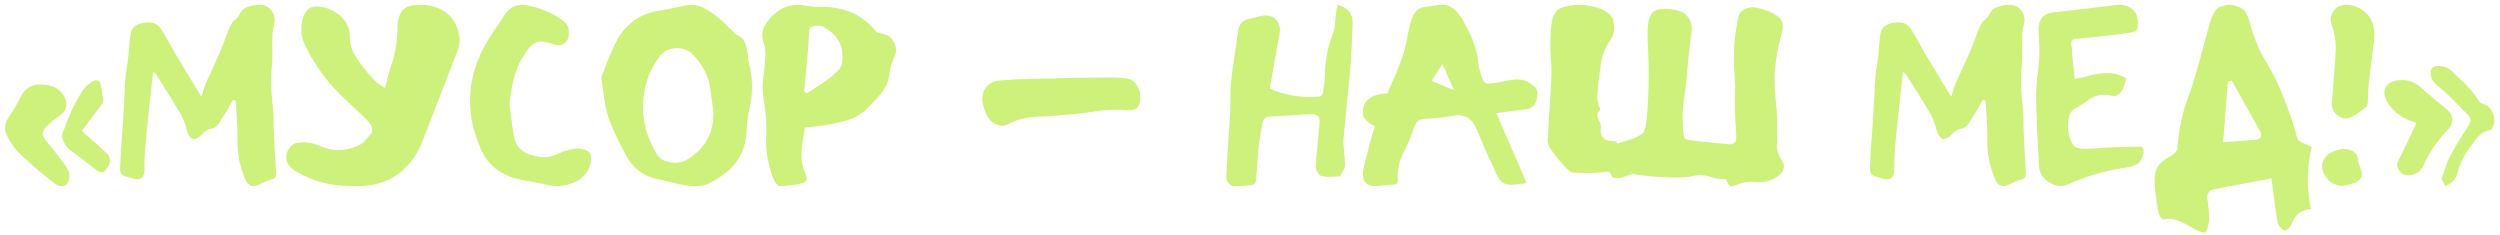
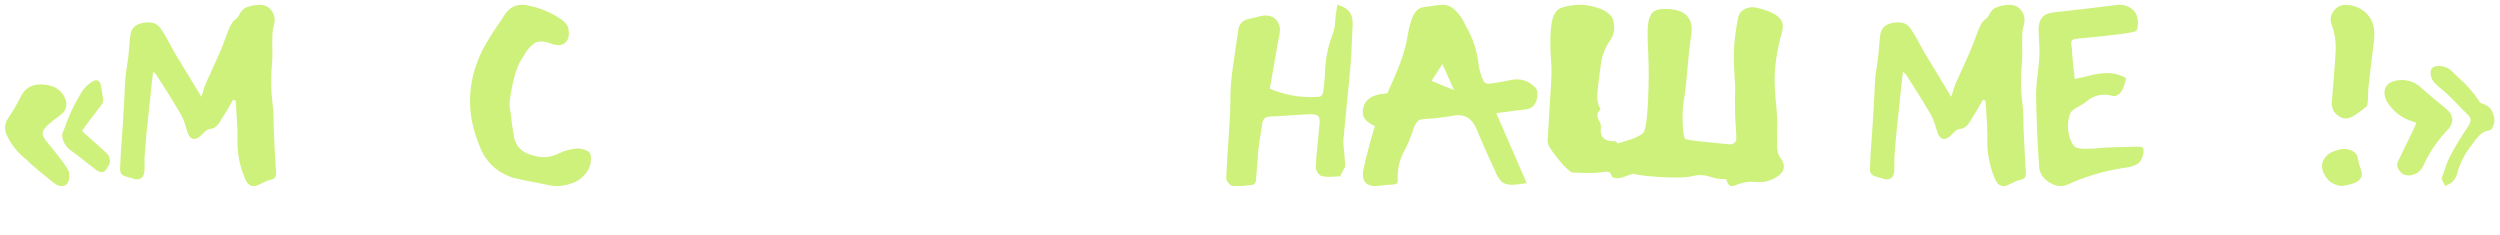
<svg xmlns="http://www.w3.org/2000/svg" width="309" height="29" viewBox="0 0 309 29" fill="none">
  <path d="M12.562 21.281C12.354 21.281 12.115 21.177 11.844 20.969C11.427 20.656 11.016 20.338 10.609 20.016C10.068 19.568 9.505 19.135 8.922 18.719C8.266 18.302 7.859 17.719 7.703 16.969L7.688 16.656L7.703 16.531L8 15.781C8.573 14.125 9.333 12.562 10.281 11.094C10.615 10.656 11.026 10.302 11.516 10.031C11.651 9.948 11.776 9.906 11.891 9.906C11.984 9.906 12.068 9.932 12.141 9.984C12.318 10.099 12.427 10.297 12.469 10.578L12.594 11.281C12.698 11.833 12.75 12.198 12.75 12.375C12.75 12.573 12.693 12.75 12.578 12.906C12.255 13.344 11.927 13.776 11.594 14.203C11.052 14.891 10.651 15.427 10.391 15.812L10.125 16.188C11.885 17.75 12.943 18.703 13.297 19.047C13.495 19.266 13.594 19.588 13.594 20.016C13.562 20.213 13.474 20.412 13.328 20.609L13.219 20.797C13.042 21.12 12.823 21.281 12.562 21.281ZM7.562 23C7.219 23 6.818 22.792 6.359 22.375L5.5 21.672C4.583 20.953 3.807 20.276 3.172 19.641C2.109 18.807 1.302 17.766 0.75 16.516C0.667 16.266 0.625 16.026 0.625 15.797C0.625 15.37 0.76 14.963 1.031 14.578C1.583 13.745 2.089 12.885 2.547 12C3.016 10.958 3.839 10.438 5.016 10.438C6.609 10.438 7.646 11.078 8.125 12.359C8.177 12.547 8.203 12.724 8.203 12.891C8.203 13.401 7.964 13.838 7.484 14.203L7.172 14.453C5.901 15.338 5.266 16.016 5.266 16.484C5.266 16.755 5.422 17.078 5.734 17.453C7.568 19.662 8.505 20.963 8.547 21.359L8.562 21.766C8.562 22.588 8.229 23 7.562 23Z" fill="#CEF17B" />
  <path d="M28.797 12.328L28.453 12.953C28.193 13.443 27.912 13.912 27.609 14.359C27.516 14.505 27.427 14.651 27.344 14.797C27.198 15.078 27.021 15.328 26.812 15.547C26.604 15.766 26.302 15.901 25.906 15.953C25.75 15.974 25.599 16.042 25.453 16.156C25.318 16.271 25.177 16.401 25.031 16.547C24.896 16.693 24.755 16.823 24.609 16.938C24.38 17.094 24.172 17.172 23.984 17.172C23.672 17.172 23.422 16.948 23.234 16.5C23.151 16.26 23.073 16.021 23 15.781C22.854 15.219 22.651 14.693 22.391 14.203C21.662 12.943 20.901 11.703 20.109 10.484C19.849 10.068 19.583 9.651 19.312 9.234C19.271 9.172 19.203 9.104 19.109 9.031C19.057 8.99 18.995 8.932 18.922 8.859C18.828 9.672 18.74 10.469 18.656 11.25C18.469 13.062 18.281 14.854 18.094 16.625C18 17.615 17.922 18.599 17.859 19.578V20.312C17.87 20.438 17.875 20.562 17.875 20.688C17.875 20.927 17.854 21.167 17.812 21.406C17.729 21.76 17.588 21.979 17.391 22.062C17.203 22.135 17.042 22.172 16.906 22.172C16.76 22.172 16.609 22.141 16.453 22.078C16.307 22.016 16.146 21.969 15.969 21.938C15.677 21.875 15.417 21.781 15.188 21.656C14.958 21.521 14.844 21.271 14.844 20.906C14.885 19.552 14.963 18.198 15.078 16.844C15.12 16.24 15.162 15.63 15.203 15.016C15.255 14.193 15.302 13.375 15.344 12.562C15.354 12.302 15.37 12.047 15.391 11.797C15.401 11.537 15.412 11.271 15.422 11C15.443 10.427 15.479 9.859 15.531 9.297C15.583 8.859 15.646 8.427 15.719 8C15.781 7.635 15.833 7.266 15.875 6.891C15.917 6.536 15.948 6.177 15.969 5.812C16 5.302 16.052 4.792 16.125 4.281C16.229 3.562 16.651 3.099 17.391 2.891C17.713 2.807 18.026 2.766 18.328 2.766C18.474 2.766 18.62 2.776 18.766 2.797C19.193 2.859 19.557 3.099 19.859 3.516C20.255 4.109 20.62 4.724 20.953 5.359C21.162 5.755 21.375 6.146 21.594 6.531C22.312 7.729 23.062 8.964 23.844 10.234L24.891 11.969C24.974 11.729 25.042 11.51 25.094 11.312C25.208 10.927 25.328 10.583 25.453 10.281C25.703 9.708 25.963 9.135 26.234 8.562C26.547 7.896 26.849 7.224 27.141 6.547C27.37 6.005 27.588 5.453 27.797 4.891C27.943 4.484 28.094 4.083 28.25 3.688C28.385 3.333 28.557 3.005 28.766 2.703C28.87 2.578 28.99 2.469 29.125 2.375C29.312 2.24 29.448 2.083 29.531 1.906C29.76 1.396 30.078 1.062 30.484 0.906C30.891 0.74 31.328 0.641 31.797 0.609H31.844C31.927 0.599 32.005 0.594 32.078 0.594C32.724 0.594 33.224 0.839 33.578 1.328C33.828 1.672 33.953 2.052 33.953 2.469C33.953 2.708 33.911 2.958 33.828 3.219C33.724 3.594 33.672 3.99 33.672 4.406V4.609C33.672 4.734 33.667 4.859 33.656 4.984V6.047C33.667 6.255 33.672 6.469 33.672 6.688C33.672 7 33.661 7.312 33.641 7.625C33.557 8.417 33.516 9.208 33.516 10C33.516 10.979 33.578 11.958 33.703 12.938C33.776 13.542 33.812 14.151 33.812 14.766V15C33.812 15.385 33.823 15.771 33.844 16.156C33.917 17.844 34.005 19.526 34.109 21.203C34.12 21.276 34.125 21.349 34.125 21.422C34.125 21.599 34.094 21.75 34.031 21.875C33.948 22.042 33.755 22.156 33.453 22.219C33.036 22.333 32.635 22.495 32.25 22.703L32 22.828C31.76 22.943 31.542 23 31.344 23C30.927 23 30.599 22.75 30.359 22.25C29.682 20.719 29.344 19.13 29.344 17.484C29.344 17.266 29.349 17.042 29.359 16.812C29.349 15.802 29.302 14.797 29.219 13.797C29.198 13.349 29.172 12.901 29.141 12.453L28.797 12.328Z" fill="#CEF17B" />
-   <path d="M44.203 23L43.203 22.984C40.766 22.984 38.505 22.349 36.422 21.078C35.724 20.641 35.375 20.083 35.375 19.406C35.375 18.917 35.573 18.474 35.969 18.078C36.208 17.838 36.453 17.698 36.703 17.656C36.964 17.615 37.224 17.594 37.484 17.594C38.141 17.594 38.766 17.719 39.359 17.969C40.193 18.354 41.021 18.547 41.844 18.547C42.594 18.547 43.339 18.391 44.078 18.078C44.432 17.953 44.734 17.76 44.984 17.5C45.641 16.844 45.974 16.427 45.984 16.25C45.995 16.073 46 15.979 46 15.969C46 15.615 45.698 15.151 45.094 14.578C44.5 13.984 43.891 13.401 43.266 12.828L42.141 11.781C40.37 10.042 38.932 8.057 37.828 5.828C37.432 5.089 37.234 4.344 37.234 3.594C37.234 3 37.354 2.406 37.594 1.812C37.688 1.615 37.818 1.422 37.984 1.234C38.161 1.047 38.354 0.932 38.562 0.891C38.771 0.839 38.984 0.812 39.203 0.812C40.026 0.812 40.828 1.083 41.609 1.625C42.62 2.312 43.156 3.177 43.219 4.219V4.281C43.219 5.323 43.469 6.229 43.969 7C45.177 8.823 46.203 9.995 47.047 10.516L47.594 10.906C47.781 10.031 48.005 9.177 48.266 8.344C48.786 6.896 49.073 5.396 49.125 3.844V3.531C49.125 1.667 49.839 0.703 51.266 0.641C51.536 0.609 51.802 0.594 52.062 0.594C53.167 0.594 54.146 0.885 55 1.469C56.062 2.177 56.672 3.323 56.828 4.906C56.818 5.552 56.646 6.208 56.312 6.875L56.094 7.422C54.76 10.912 53.411 14.401 52.047 17.891C50.484 21.297 47.87 23 44.203 23Z" fill="#CEF17B" />
  <path d="M62.969 12.953C63.031 13.37 63.089 13.787 63.141 14.203C63.245 15.172 63.385 16.13 63.562 17.078C63.854 18.203 64.604 18.906 65.812 19.188C66.281 19.344 66.745 19.422 67.203 19.422C67.849 19.422 68.484 19.266 69.109 18.953C69.818 18.599 70.557 18.401 71.328 18.359H71.406C71.698 18.359 72 18.417 72.312 18.531C72.656 18.646 72.87 18.797 72.953 18.984C73.016 19.182 73.047 19.396 73.047 19.625C73.047 19.75 73.037 19.88 73.016 20.016C72.963 20.401 72.854 20.74 72.688 21.031C72.177 21.812 71.552 22.338 70.812 22.609C70.083 22.87 69.438 23 68.875 23C68.51 23 68.146 22.958 67.781 22.875C67.125 22.729 66.469 22.599 65.812 22.484C65.01 22.338 64.208 22.167 63.406 21.969C61.354 21.292 59.969 19.958 59.25 17.969C58.479 16.125 58.094 14.292 58.094 12.469C58.094 10.365 58.604 8.276 59.625 6.203C60.219 5.089 60.885 4.01 61.625 2.969C61.906 2.552 62.182 2.135 62.453 1.719C62.974 0.969 63.661 0.594 64.516 0.594C64.693 0.594 64.87 0.609 65.047 0.641C66.672 0.922 68.146 1.531 69.469 2.469C69.667 2.594 69.844 2.766 70 2.984C70.156 3.203 70.25 3.427 70.281 3.656C70.302 3.812 70.312 3.964 70.312 4.109C70.312 4.63 70.162 5.026 69.859 5.297C69.651 5.484 69.38 5.578 69.047 5.578C68.766 5.578 68.443 5.51 68.078 5.375C67.62 5.208 67.219 5.125 66.875 5.125C66.51 5.125 66.208 5.219 65.969 5.406C65.5 5.75 65.109 6.214 64.797 6.797L64.453 7.328C64.057 7.953 63.724 8.844 63.453 10C63.182 11.156 63.021 12.141 62.969 12.953Z" fill="#CEF17B" />
-   <path d="M79.469 13.172V13.234C79.469 15.047 79.948 16.833 80.906 18.594C81.281 19.323 81.729 19.76 82.25 19.906C82.781 20.052 83.182 20.125 83.453 20.125C83.943 20.125 84.422 20 84.891 19.75C85.307 19.5 85.708 19.208 86.094 18.875C86.135 18.833 86.182 18.797 86.234 18.766C87.443 17.588 88.083 16.172 88.156 14.516C88.167 14.349 88.172 14.182 88.172 14.016C88.172 13.557 88.12 13.088 88.016 12.609C87.974 12.349 87.932 12.094 87.891 11.844C87.776 9.719 86.932 7.932 85.359 6.484C84.891 6.13 84.344 5.953 83.719 5.953C83.625 5.953 83.526 5.958 83.422 5.969C82.672 6.031 82.078 6.318 81.641 6.828C80.224 8.599 79.5 10.713 79.469 13.172ZM74.312 9.547C74.469 9.172 74.63 8.766 74.797 8.328C75.213 7.182 75.734 5.995 76.359 4.766C77.588 2.745 79.349 1.589 81.641 1.297C82.255 1.193 82.865 1.073 83.469 0.938C83.969 0.823 84.474 0.719 84.984 0.625C85.151 0.604 85.312 0.594 85.469 0.594C85.906 0.594 86.312 0.677 86.688 0.844C87.198 1.083 87.682 1.37 88.141 1.703C88.193 1.734 88.245 1.771 88.297 1.812C88.912 2.25 89.484 2.755 90.016 3.328C90.255 3.568 90.5 3.802 90.75 4.031C90.771 4.062 90.797 4.099 90.828 4.141C90.88 4.203 90.938 4.25 91 4.281C91.521 4.479 91.865 4.776 92.031 5.172C92.208 5.568 92.323 6 92.375 6.469C92.396 6.635 92.422 6.797 92.453 6.953L92.469 7.047L92.453 7.156V7.234C92.453 7.297 92.458 7.354 92.469 7.406C92.792 8.51 92.953 9.609 92.953 10.703C92.953 11.672 92.828 12.635 92.578 13.594C92.484 14.146 92.401 14.693 92.328 15.234C92.307 15.412 92.297 15.588 92.297 15.766V15.953C92.297 16.099 92.292 16.25 92.281 16.406C92.083 18.823 90.958 20.662 88.906 21.922C88.302 22.359 87.667 22.682 87 22.891C86.604 22.963 86.208 23 85.812 23C85.448 23 85.078 22.969 84.703 22.906C84.13 22.812 83.562 22.688 83 22.531C82.562 22.417 82.115 22.312 81.656 22.219C79.667 21.896 78.213 20.844 77.297 19.062C77.109 18.698 76.927 18.338 76.75 17.984C76.135 16.849 75.615 15.682 75.188 14.484C74.906 13.568 74.703 12.537 74.578 11.391C74.505 10.828 74.417 10.213 74.312 9.547Z" fill="#CEF17B" />
-   <path d="M99.391 11.281C99.453 11.323 99.51 11.365 99.562 11.406C99.615 11.448 99.672 11.49 99.734 11.531C99.953 11.385 100.177 11.24 100.406 11.094C100.958 10.75 101.5 10.396 102.031 10.031C102.438 9.75 102.818 9.438 103.172 9.094C103.234 9.031 103.297 8.974 103.359 8.922C103.516 8.776 103.661 8.625 103.797 8.469C103.932 8.312 104.016 8.151 104.047 7.984C104.109 7.641 104.141 7.312 104.141 7C104.141 5.385 103.333 4.146 101.719 3.281C101.542 3.208 101.344 3.172 101.125 3.172H100.969C100.677 3.182 100.422 3.245 100.203 3.359C100.12 3.411 100.062 3.521 100.031 3.688C100.01 3.854 100 4.031 100 4.219C99.99 4.354 99.979 4.479 99.969 4.594C99.948 4.771 99.938 4.948 99.938 5.125C99.938 5.271 99.932 5.417 99.922 5.562C99.797 7 99.667 8.438 99.531 9.875C99.479 10.344 99.432 10.812 99.391 11.281ZM108.344 3.969C108.531 4.031 108.734 4.089 108.953 4.141C109.193 4.193 109.417 4.26 109.625 4.344C109.833 4.417 110 4.526 110.125 4.672C110.375 4.984 110.542 5.276 110.625 5.547C110.719 5.818 110.766 6.031 110.766 6.188C110.766 6.448 110.698 6.724 110.562 7.016C110.219 7.714 110.005 8.448 109.922 9.219C109.828 9.958 109.589 10.594 109.203 11.125C108.828 11.656 108.401 12.162 107.922 12.641C107.766 12.807 107.604 12.979 107.438 13.156C106.677 13.958 105.812 14.51 104.844 14.812C103.885 15.115 102.896 15.338 101.875 15.484L101.688 15.516C101.219 15.588 100.729 15.646 100.219 15.688C99.979 15.708 99.729 15.734 99.469 15.766C99.417 16.12 99.365 16.479 99.312 16.844C99.167 17.625 99.088 18.224 99.078 18.641C99.068 19.047 99.062 19.271 99.062 19.312C99.062 20.052 99.229 20.792 99.562 21.531C99.656 21.719 99.703 21.885 99.703 22.031C99.703 22.135 99.682 22.224 99.641 22.297C99.547 22.484 99.38 22.604 99.141 22.656C98.224 22.885 97.297 23 96.359 23C96.224 22.99 96.083 22.891 95.938 22.703C95.802 22.505 95.693 22.312 95.609 22.125C94.995 20.573 94.688 18.974 94.688 17.328C94.688 17.047 94.698 16.76 94.719 16.469V16.016C94.719 14.838 94.615 13.672 94.406 12.516C94.312 11.963 94.266 11.401 94.266 10.828C94.266 10.193 94.323 9.547 94.438 8.891C94.51 8.286 94.562 7.688 94.594 7.094C94.604 6.948 94.609 6.802 94.609 6.656C94.609 6.281 94.562 5.922 94.469 5.578C94.302 5.13 94.219 4.719 94.219 4.344C94.219 3.969 94.297 3.625 94.453 3.312C94.766 2.667 95.24 2.094 95.875 1.594C96.698 0.927 97.609 0.594 98.609 0.594C98.995 0.594 99.385 0.641 99.781 0.734C100.208 0.807 100.641 0.844 101.078 0.844H101.375C101.635 0.844 101.891 0.849 102.141 0.859C104.734 0.984 106.802 2.021 108.344 3.969Z" fill="#CEF17B" />
-   <path d="M123.906 15.547C123.781 15.547 123.677 15.531 123.594 15.5C123.51 15.469 123.432 15.448 123.359 15.438C122.62 15.26 122.062 14.641 121.688 13.578C121.5 13.037 121.406 12.568 121.406 12.172C121.406 11.891 121.469 11.583 121.594 11.25C122.031 10.448 122.646 10.021 123.438 9.969C124.49 9.854 125.547 9.792 126.609 9.781C130.974 9.646 134.328 9.578 136.672 9.578H137.656C138.302 9.578 138.948 9.646 139.594 9.781C140.031 9.906 140.359 10.193 140.578 10.641C140.807 11.078 140.922 11.406 140.922 11.625C140.932 11.844 140.938 12 140.938 12.094C140.938 12.875 140.682 13.354 140.172 13.531C139.964 13.604 139.781 13.641 139.625 13.641L139.5 13.625C139.01 13.583 138.516 13.562 138.016 13.562C136.953 13.562 135.896 13.656 134.844 13.844C133.281 14.062 131.297 14.25 128.891 14.406H128.656C127.396 14.406 126.182 14.646 125.016 15.125C124.536 15.406 124.167 15.547 123.906 15.547Z" fill="#CEF17B" />
  <path d="M156.953 10.953C158.568 11.651 160.24 12 161.969 12C162.344 12 162.724 11.984 163.109 11.953C163.182 11.943 163.26 11.891 163.344 11.797C163.438 11.693 163.495 11.594 163.516 11.5C163.651 10.698 163.734 9.891 163.766 9.078C163.807 7.328 164.151 5.635 164.797 4C164.943 3.562 165.021 3.094 165.031 2.594C165.042 2.365 165.062 2.135 165.094 1.906C165.135 1.604 165.182 1.297 165.234 0.984C165.255 0.859 165.276 0.729 165.297 0.594C166.557 0.906 167.188 1.646 167.188 2.812V2.922C167.156 3.536 167.13 4.156 167.109 4.781C167.078 5.844 167.021 6.901 166.938 7.953C166.792 9.641 166.63 11.328 166.453 13.016C166.318 14.422 166.182 15.838 166.047 17.266V17.562C166.047 17.844 166.068 18.135 166.109 18.438C166.13 18.615 166.146 18.797 166.156 18.984C166.177 19.307 166.203 19.646 166.234 20C166.245 20.198 166.255 20.401 166.266 20.609C166.12 20.87 165.932 21.213 165.703 21.641C165.693 21.662 165.682 21.688 165.672 21.719C165.661 21.74 165.651 21.76 165.641 21.781C165.641 21.792 165.635 21.797 165.625 21.797C165.427 21.807 165.224 21.818 165.016 21.828C164.786 21.849 164.562 21.859 164.344 21.859C164.021 21.859 163.703 21.833 163.391 21.781C163.214 21.729 163.042 21.588 162.875 21.359C162.719 21.13 162.635 20.922 162.625 20.734C162.667 19.755 162.745 18.787 162.859 17.828C162.922 17.213 162.979 16.599 163.031 15.984C163.042 15.849 163.052 15.724 163.062 15.609C163.094 15.401 163.109 15.213 163.109 15.047C163.109 14.755 163.062 14.537 162.969 14.391C162.844 14.203 162.505 14.109 161.953 14.109C161.849 14.109 161.734 14.115 161.609 14.125C160.859 14.167 160.115 14.213 159.375 14.266C158.562 14.328 157.755 14.375 156.953 14.406C156.578 14.427 156.328 14.542 156.203 14.75C156.078 14.948 156.005 15.198 155.984 15.5C155.932 15.823 155.88 16.141 155.828 16.453C155.714 17.151 155.615 17.849 155.531 18.547C155.469 19.224 155.417 19.901 155.375 20.578C155.333 21.162 155.286 21.745 155.234 22.328C155.224 22.422 155.182 22.526 155.109 22.641C155.036 22.745 154.964 22.807 154.891 22.828L154.641 22.859C154.068 22.953 153.49 23 152.906 23C152.719 23 152.526 22.995 152.328 22.984C152.234 22.974 152.125 22.912 152 22.797C151.875 22.682 151.771 22.557 151.688 22.422C151.604 22.276 151.562 22.146 151.562 22.031C151.635 20.344 151.734 18.651 151.859 16.953C151.922 15.953 151.984 14.948 152.047 13.938C152.068 13.396 152.078 12.849 152.078 12.297C152.078 11.662 152.099 11.026 152.141 10.391C152.224 9.484 152.333 8.583 152.469 7.688C152.51 7.396 152.552 7.109 152.594 6.828C152.729 5.839 152.875 4.849 153.031 3.859C153.094 2.964 153.594 2.443 154.531 2.297C154.802 2.255 155.068 2.193 155.328 2.109C155.599 2.026 155.823 1.974 156 1.953C156.188 1.922 156.328 1.906 156.422 1.906C156.62 1.906 156.823 1.938 157.031 2C157.438 2.146 157.734 2.38 157.922 2.703C158.109 3.026 158.203 3.349 158.203 3.672C158.203 3.766 158.198 3.865 158.188 3.969C157.885 5.604 157.594 7.25 157.312 8.906C157.198 9.583 157.078 10.266 156.953 10.953Z" fill="#CEF17B" />
  <path d="M179.719 11.141L178.281 7.906L176.938 10L179.719 11.141ZM169.969 23C168.958 23 168.453 22.505 168.453 21.516L168.469 21.219C168.656 20.229 168.891 19.245 169.172 18.266L169.438 17.266C169.542 16.88 169.656 16.495 169.781 16.109L169.938 15.578C168.938 15.141 168.438 14.583 168.438 13.906C168.438 12.427 169.448 11.641 171.469 11.547C171.677 11.057 171.891 10.573 172.109 10.094C173.089 7.938 173.698 6.125 173.938 4.656C174.198 3.083 174.542 2.016 174.969 1.453C175.25 1.068 175.766 0.849 176.516 0.797C176.786 0.776 177.057 0.74 177.328 0.688C177.661 0.625 177.99 0.594 178.312 0.594C178.75 0.594 179.151 0.719 179.516 0.969C180.12 1.438 180.594 2.021 180.938 2.719L181.172 3.203C182.047 4.682 182.578 6.292 182.766 8.031C182.818 8.562 183.016 9.224 183.359 10.016C183.401 10.109 183.484 10.193 183.609 10.266C183.745 10.328 183.87 10.359 183.984 10.359C184.859 10.255 185.724 10.109 186.578 9.922C186.891 9.849 187.188 9.812 187.469 9.812C188.396 9.812 189.188 10.182 189.844 10.922C189.969 11.088 190.031 11.318 190.031 11.609C190 12.818 189.464 13.463 188.422 13.547C187.62 13.62 186.818 13.719 186.016 13.844C185.661 13.896 185.302 13.943 184.938 13.984L188.703 22.641C188.568 22.651 188.417 22.672 188.25 22.703C187.802 22.776 187.318 22.823 186.797 22.844C186.193 22.833 185.745 22.651 185.453 22.297C185.161 21.932 184.927 21.516 184.75 21.047L184.562 20.625C184.062 19.562 183.583 18.495 183.125 17.422C182.896 16.859 182.656 16.302 182.406 15.75C181.927 14.74 181.198 14.234 180.219 14.234C179.958 14.234 179.677 14.271 179.375 14.344C178.292 14.531 177.198 14.651 176.094 14.703L175.906 14.719C175.573 14.75 175.328 14.859 175.172 15.047C175.016 15.234 174.885 15.453 174.781 15.703C174.76 15.755 174.651 16.073 174.453 16.656C174.255 17.229 174 17.823 173.688 18.438C173.062 19.49 172.75 20.641 172.75 21.891L172.766 22.297C172.766 22.443 172.74 22.552 172.688 22.625C172.604 22.74 172.432 22.802 172.172 22.812C171.536 22.833 170.906 22.891 170.281 22.984L169.969 23Z" fill="#CEF17B" />
  <path d="M214.047 23C213.776 23 213.568 22.776 213.422 22.328L213.328 22.125L213.078 22.141C212.547 22.141 212.016 22.052 211.484 21.875C211.026 21.719 210.583 21.641 210.156 21.641C209.896 21.641 209.641 21.667 209.391 21.719C208.943 21.865 208.193 21.938 207.141 21.938C205.714 21.938 204.307 21.849 202.922 21.672C202.297 21.599 201.938 21.526 201.844 21.453L201.297 21.656C200.651 21.906 200.203 22.031 199.953 22.031C199.547 22.031 199.307 21.958 199.234 21.812C199.109 21.479 198.984 21.297 198.859 21.266C198.734 21.234 198.625 21.219 198.531 21.219C198.521 21.219 198.276 21.25 197.797 21.312C197.328 21.365 196.844 21.391 196.344 21.391L194.328 21.328C194.099 21.245 193.74 20.943 193.25 20.422C192.771 19.891 192.323 19.338 191.906 18.766C191.5 18.193 191.292 17.781 191.281 17.531L191.484 14.062C191.672 11.312 191.766 9.589 191.766 8.891C191.766 8.328 191.74 7.755 191.688 7.172C191.646 6.589 191.625 5.927 191.625 5.188C191.625 3.26 191.849 2.021 192.297 1.469C192.516 1.208 192.74 1.042 192.969 0.969C193.719 0.719 194.469 0.594 195.219 0.594C196.229 0.594 197.245 0.823 198.266 1.281C198.953 1.708 199.333 2.125 199.406 2.531C199.479 2.927 199.516 3.214 199.516 3.391C199.516 4.057 199.292 4.677 198.844 5.25C198.396 5.948 198.094 6.688 197.938 7.469C197.594 9.875 197.422 11.38 197.422 11.984C197.422 12.245 197.458 12.505 197.531 12.766C197.531 12.859 197.583 13.01 197.688 13.219C197.771 13.354 197.812 13.458 197.812 13.531L197.797 13.562C197.557 13.781 197.438 13.995 197.438 14.203C197.438 14.453 197.51 14.698 197.656 14.938C197.802 15.177 197.875 15.417 197.875 15.656L197.844 16.141C197.844 17.016 198.391 17.453 199.484 17.453H199.594C199.646 17.453 199.688 17.469 199.719 17.5C199.76 17.521 199.797 17.552 199.828 17.594C199.87 17.635 199.901 17.667 199.922 17.688L199.938 17.734L200.797 17.469C201.911 17.156 202.672 16.818 203.078 16.453C203.484 16.088 203.719 13.76 203.781 9.469C203.781 8.5 203.76 7.521 203.719 6.531C203.667 5.667 203.641 4.797 203.641 3.922C203.641 2.297 204.052 1.391 204.875 1.203C205.188 1.141 205.505 1.109 205.828 1.109C208.005 1.109 209.094 1.958 209.094 3.656C209.094 3.969 209.057 4.307 208.984 4.672C208.807 5.974 208.667 7.286 208.562 8.609C208.438 10.068 208.312 11.198 208.188 12C208.042 12.76 207.969 13.521 207.969 14.281C207.969 16.052 208.083 17.016 208.312 17.172C208.448 17.276 209.484 17.422 211.422 17.609L213.75 17.844C214.323 17.844 214.609 17.568 214.609 17.016C214.609 16.734 214.583 16.219 214.531 15.469C214.469 14.823 214.438 13.776 214.438 12.328L214.469 10.719C214.448 10.177 214.417 9.63 214.375 9.078C214.323 8.37 214.297 7.656 214.297 6.938C214.297 5.604 214.469 4.047 214.812 2.266C214.917 1.755 215.151 1.401 215.516 1.203C215.88 0.995 216.234 0.891 216.578 0.891C216.776 0.891 216.979 0.917 217.188 0.969C219.302 1.458 220.359 2.214 220.359 3.234C220.359 3.443 220.328 3.672 220.266 3.922C219.651 6.089 219.344 8.057 219.344 9.828C219.344 10.693 219.391 11.568 219.484 12.453C219.599 13.412 219.656 14.38 219.656 15.359L219.641 17.266V18.219C219.672 18.719 219.818 19.162 220.078 19.547C220.349 19.922 220.484 20.266 220.484 20.578C220.484 21.016 220.25 21.406 219.781 21.75C219.073 22.26 218.276 22.516 217.391 22.516L216.469 22.469C215.823 22.469 215.188 22.604 214.562 22.875C214.354 22.958 214.182 23 214.047 23Z" fill="#CEF17B" />
  <path d="M245.078 12.328L244.734 12.953C244.474 13.443 244.193 13.912 243.891 14.359C243.797 14.505 243.708 14.651 243.625 14.797C243.479 15.078 243.302 15.328 243.094 15.547C242.885 15.766 242.583 15.901 242.188 15.953C242.031 15.974 241.88 16.042 241.734 16.156C241.599 16.271 241.458 16.401 241.312 16.547C241.177 16.693 241.036 16.823 240.891 16.938C240.661 17.094 240.453 17.172 240.266 17.172C239.953 17.172 239.703 16.948 239.516 16.5C239.432 16.26 239.354 16.021 239.281 15.781C239.135 15.219 238.932 14.693 238.672 14.203C237.943 12.943 237.182 11.703 236.391 10.484C236.13 10.068 235.865 9.651 235.594 9.234C235.552 9.172 235.484 9.104 235.391 9.031C235.339 8.99 235.276 8.932 235.203 8.859C235.109 9.672 235.021 10.469 234.938 11.25C234.75 13.062 234.562 14.854 234.375 16.625C234.281 17.615 234.203 18.599 234.141 19.578V20.312C234.151 20.438 234.156 20.562 234.156 20.688C234.156 20.927 234.135 21.167 234.094 21.406C234.01 21.76 233.87 21.979 233.672 22.062C233.484 22.135 233.323 22.172 233.188 22.172C233.042 22.172 232.891 22.141 232.734 22.078C232.589 22.016 232.427 21.969 232.25 21.938C231.958 21.875 231.698 21.781 231.469 21.656C231.24 21.521 231.125 21.271 231.125 20.906C231.167 19.552 231.245 18.198 231.359 16.844C231.401 16.24 231.443 15.63 231.484 15.016C231.536 14.193 231.583 13.375 231.625 12.562C231.635 12.302 231.651 12.047 231.672 11.797C231.682 11.537 231.693 11.271 231.703 11C231.724 10.427 231.76 9.859 231.812 9.297C231.865 8.859 231.927 8.427 232 8C232.062 7.635 232.115 7.266 232.156 6.891C232.198 6.536 232.229 6.177 232.25 5.812C232.281 5.302 232.333 4.792 232.406 4.281C232.51 3.562 232.932 3.099 233.672 2.891C233.995 2.807 234.307 2.766 234.609 2.766C234.755 2.766 234.901 2.776 235.047 2.797C235.474 2.859 235.839 3.099 236.141 3.516C236.536 4.109 236.901 4.724 237.234 5.359C237.443 5.755 237.656 6.146 237.875 6.531C238.594 7.729 239.344 8.964 240.125 10.234L241.172 11.969C241.255 11.729 241.323 11.51 241.375 11.312C241.49 10.927 241.609 10.583 241.734 10.281C241.984 9.708 242.245 9.135 242.516 8.562C242.828 7.896 243.13 7.224 243.422 6.547C243.651 6.005 243.87 5.453 244.078 4.891C244.224 4.484 244.375 4.083 244.531 3.688C244.667 3.333 244.839 3.005 245.047 2.703C245.151 2.578 245.271 2.469 245.406 2.375C245.594 2.24 245.729 2.083 245.812 1.906C246.042 1.396 246.359 1.062 246.766 0.906C247.172 0.74 247.609 0.641 248.078 0.609H248.125C248.208 0.599 248.286 0.594 248.359 0.594C249.005 0.594 249.505 0.839 249.859 1.328C250.109 1.672 250.234 2.052 250.234 2.469C250.234 2.708 250.193 2.958 250.109 3.219C250.005 3.594 249.953 3.99 249.953 4.406V4.609C249.953 4.734 249.948 4.859 249.938 4.984V6.047C249.948 6.255 249.953 6.469 249.953 6.688C249.953 7 249.943 7.312 249.922 7.625C249.839 8.417 249.797 9.208 249.797 10C249.797 10.979 249.859 11.958 249.984 12.938C250.057 13.542 250.094 14.151 250.094 14.766V15C250.094 15.385 250.104 15.771 250.125 16.156C250.198 17.844 250.286 19.526 250.391 21.203C250.401 21.276 250.406 21.349 250.406 21.422C250.406 21.599 250.375 21.75 250.312 21.875C250.229 22.042 250.036 22.156 249.734 22.219C249.318 22.333 248.917 22.495 248.531 22.703L248.281 22.828C248.042 22.943 247.823 23 247.625 23C247.208 23 246.88 22.75 246.641 22.25C245.964 20.719 245.625 19.13 245.625 17.484C245.625 17.266 245.63 17.042 245.641 16.812C245.63 15.802 245.583 14.797 245.5 13.797C245.479 13.349 245.453 12.901 245.422 12.453L245.078 12.328Z" fill="#CEF17B" />
  <path d="M254.688 23C254.24 23 253.781 22.854 253.312 22.562C252.573 22.104 252.151 21.495 252.047 20.734C251.839 17.776 251.708 14.818 251.656 11.859C251.667 10.932 251.74 10.005 251.875 9.078C252.01 7.964 252.078 7.099 252.078 6.484C252.078 6.016 252.062 5.557 252.031 5.109C252 4.651 251.979 4.177 251.969 3.688C251.969 2.74 252.271 2.104 252.875 1.781C253.292 1.604 253.797 1.5 254.391 1.469C255.411 1.344 256.375 1.234 257.281 1.141C258.75 0.974 260.219 0.797 261.688 0.609L262 0.594C262.479 0.594 262.922 0.719 263.328 0.969C263.943 1.365 264.25 1.984 264.25 2.828C264.25 3.38 264.161 3.719 263.984 3.844C263.734 4.042 261.281 4.359 256.625 4.797C256.208 4.828 256 4.99 256 5.281C256 5.438 256.016 5.578 256.047 5.703C256.068 5.776 256.078 5.844 256.078 5.906C256.109 6.719 256.229 8 256.438 9.75C256.948 9.667 257.453 9.557 257.953 9.422C258.891 9.161 259.771 9.031 260.594 9.031C261.281 9.031 261.979 9.219 262.688 9.594C262.74 9.625 262.766 9.719 262.766 9.875L262.656 10.172C262.458 10.984 262.161 11.5 261.766 11.719C261.578 11.833 261.417 11.891 261.281 11.891L261.188 11.875C260.802 11.76 260.427 11.703 260.062 11.703C259.281 11.703 258.552 11.984 257.875 12.547C257.677 12.724 257.318 12.953 256.797 13.234C256.276 13.516 255.969 13.776 255.875 14.016C255.688 14.526 255.594 15.047 255.594 15.578C255.594 16.13 255.698 16.688 255.906 17.25C256.115 17.802 256.349 18.13 256.609 18.234C256.88 18.338 257.245 18.391 257.703 18.391C258.401 18.391 259.021 18.359 259.562 18.297C260.24 18.224 261.823 18.167 264.312 18.125C264.594 18.125 264.771 18.172 264.844 18.266C264.917 18.349 264.953 18.469 264.953 18.625C264.953 18.74 264.938 18.87 264.906 19.016C264.771 19.693 264.484 20.135 264.047 20.344C263.609 20.552 263.141 20.682 262.641 20.734C262.526 20.745 262.417 20.76 262.312 20.781C259.938 21.156 257.661 21.844 255.484 22.844C255.224 22.948 254.958 23 254.688 23Z" fill="#CEF17B" />
-   <path d="M274.781 17.562C275.271 17.531 275.729 17.5 276.156 17.469C277.135 17.417 278.047 17.349 278.891 17.266C279.286 17.182 279.484 16.995 279.484 16.703C279.484 16.547 279.422 16.354 279.297 16.125C278.151 14.062 277 12.005 275.844 9.953C275.74 9.984 275.635 10.021 275.531 10.062C275.479 10.073 275.422 10.088 275.359 10.109C275.245 11.651 275.125 13.219 275 14.812C274.927 15.708 274.854 16.625 274.781 17.562ZM285.734 18.156C285.401 19.5 285.234 20.844 285.234 22.188C285.234 23.417 285.375 24.641 285.656 25.859C284.5 25.859 283.688 26.49 283.219 27.75C283.177 27.875 283.099 27.995 282.984 28.109C282.87 28.234 282.76 28.328 282.656 28.391C282.552 28.463 282.469 28.5 282.406 28.5C282.385 28.5 282.365 28.495 282.344 28.484C282.167 28.412 281.995 28.276 281.828 28.078C281.661 27.88 281.552 27.677 281.5 27.469C281.292 26.208 281.109 24.912 280.953 23.578C280.891 23.078 280.823 22.568 280.75 22.047C280.115 22.172 279.484 22.292 278.859 22.406C277.141 22.74 275.427 23.062 273.719 23.375C273.115 23.479 272.812 23.828 272.812 24.422C272.812 24.516 272.823 24.62 272.844 24.734C272.875 24.932 272.901 25.125 272.922 25.312C273.005 25.844 273.047 26.38 273.047 26.922V27.094C273.016 27.688 272.865 28.24 272.594 28.75C272.583 28.771 272.552 28.781 272.5 28.781C272.469 28.781 272.427 28.776 272.375 28.766C272.25 28.734 272.104 28.688 271.938 28.625C271.781 28.573 271.646 28.521 271.531 28.469C271.229 28.312 270.938 28.151 270.656 27.984C270.167 27.682 269.708 27.448 269.281 27.281C268.865 27.125 268.479 27.047 268.125 27.047C267.906 27.047 267.677 27.073 267.438 27.125H267.422C267.37 27.125 267.297 27.083 267.203 27C267.109 26.906 267.021 26.792 266.938 26.656C266.865 26.531 266.812 26.412 266.781 26.297C266.562 25.141 266.411 23.979 266.328 22.812C266.318 22.635 266.312 22.463 266.312 22.297C266.312 21.609 266.432 21.062 266.672 20.656C266.964 20.146 267.505 19.693 268.297 19.297C268.474 19.193 268.651 19.057 268.828 18.891C269.005 18.713 269.104 18.547 269.125 18.391C269.271 16.005 269.771 13.74 270.625 11.594C270.875 10.865 271.109 10.13 271.328 9.391C271.682 8.193 272.016 6.99 272.328 5.781C272.589 4.781 272.859 3.786 273.141 2.797C273.516 1.63 273.948 0.974 274.438 0.828C274.938 0.672 275.312 0.594 275.562 0.594C276.073 0.594 276.589 0.75 277.109 1.062C277.391 1.25 277.62 1.557 277.797 1.984C277.974 2.411 278.109 2.839 278.203 3.266C278.682 4.953 279.37 6.51 280.266 7.938C280.745 8.75 281.188 9.594 281.594 10.469C282.167 11.792 282.693 13.141 283.172 14.516C283.328 14.974 283.474 15.443 283.609 15.922C283.724 16.349 283.849 16.771 283.984 17.188C284.026 17.281 284.094 17.359 284.188 17.422C284.281 17.484 284.375 17.542 284.469 17.594C284.49 17.594 284.505 17.599 284.516 17.609C284.818 17.755 285.109 17.891 285.391 18.016C285.505 18.068 285.62 18.115 285.734 18.156Z" fill="#CEF17B" />
  <path d="M289.422 23C288.62 22.896 288.016 22.578 287.609 22.047C287.203 21.505 287 21.01 287 20.562C287 20.344 287.036 20.125 287.109 19.906C287.38 19.365 287.786 18.979 288.328 18.75C288.88 18.521 289.339 18.406 289.703 18.406C290.286 18.406 290.76 18.578 291.125 18.922C291.302 19.099 291.411 19.354 291.453 19.688C291.495 20.021 291.583 20.359 291.719 20.703C291.854 21.037 291.922 21.312 291.922 21.531C291.922 21.948 291.661 22.292 291.141 22.562C290.776 22.719 290.38 22.828 289.953 22.891C289.766 22.922 289.589 22.958 289.422 23ZM289.906 14.641C289.76 14.641 289.625 14.62 289.5 14.578C288.635 14.213 288.203 13.604 288.203 12.75C288.203 12.656 288.26 11.958 288.375 10.656C288.594 7.969 288.703 6.396 288.703 5.938C288.703 4.927 288.526 3.938 288.172 2.969C288.099 2.781 288.062 2.594 288.062 2.406C288.062 2.062 288.177 1.729 288.406 1.406C288.76 0.896 289.26 0.625 289.906 0.594C290.865 0.625 291.672 0.927 292.328 1.5C293.089 2.156 293.469 3.068 293.469 4.234C293.469 4.755 293.422 5.276 293.328 5.797C293.297 5.974 293.193 6.844 293.016 8.406C292.797 10.125 292.688 11.203 292.688 11.641V11.875C292.688 12.635 292.62 13.068 292.484 13.172C291.703 13.807 291.104 14.234 290.688 14.453C290.427 14.578 290.167 14.641 289.906 14.641Z" fill="#CEF17B" />
  <path d="M302.234 23C301.932 22.417 301.781 22.109 301.781 22.078C302.188 20.818 302.521 19.922 302.781 19.391C303.469 18.099 304.224 16.849 305.047 15.641C305.255 15.338 305.359 15.068 305.359 14.828C305.359 14.588 305.214 14.338 304.922 14.078C304.484 13.672 304.062 13.245 303.656 12.797C303.042 12.141 302.391 11.526 301.703 10.953C301.401 10.724 301.135 10.484 300.906 10.234C300.583 9.88 300.422 9.464 300.422 8.984C300.422 8.432 300.76 8.156 301.438 8.156C302.115 8.156 302.688 8.406 303.156 8.906L303.875 9.594C304.854 10.438 305.703 11.406 306.422 12.5C306.505 12.656 306.63 12.755 306.797 12.797C307.411 12.995 307.818 13.318 308.016 13.766C308.214 14.213 308.312 14.573 308.312 14.844C308.312 15.156 308.229 15.463 308.062 15.766L308.047 15.812C308.005 15.875 307.964 15.938 307.922 16C307.891 16.052 307.849 16.078 307.797 16.078C307.276 16.151 306.854 16.344 306.531 16.656C306.208 16.969 305.891 17.359 305.578 17.828C304.682 18.912 304.052 20.141 303.688 21.516C303.49 22.162 303.094 22.609 302.5 22.859L302.234 23ZM297.766 21.688C297.339 21.688 297.016 21.578 296.797 21.359C296.63 21.193 296.495 21.01 296.391 20.812C296.318 20.646 296.281 20.51 296.281 20.406C296.281 20.26 296.318 20.104 296.391 19.938C297.401 17.906 298.115 16.432 298.531 15.516C298.552 15.474 298.583 15.349 298.625 15.141C297.094 14.766 295.911 13.932 295.078 12.641C294.839 12.224 294.719 11.828 294.719 11.453C294.719 10.641 295.234 10.135 296.266 9.938C296.464 9.906 296.661 9.891 296.859 9.891C297.828 9.891 298.667 10.245 299.375 10.953C300.375 11.828 301.391 12.682 302.422 13.516C302.88 13.922 303.109 14.349 303.109 14.797C303.109 15.141 302.969 15.5 302.688 15.875C301.417 17.167 300.391 18.635 299.609 20.281C299.318 21.062 298.76 21.526 297.938 21.672L297.766 21.688Z" fill="#CEF17B" />
</svg>